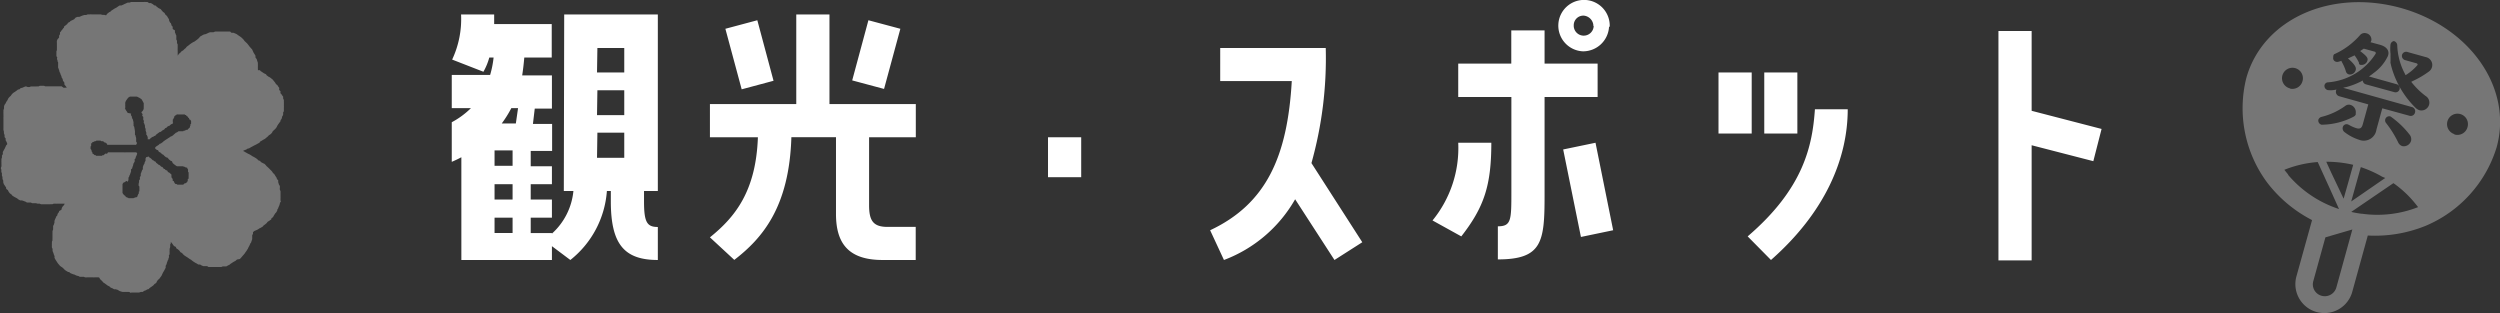
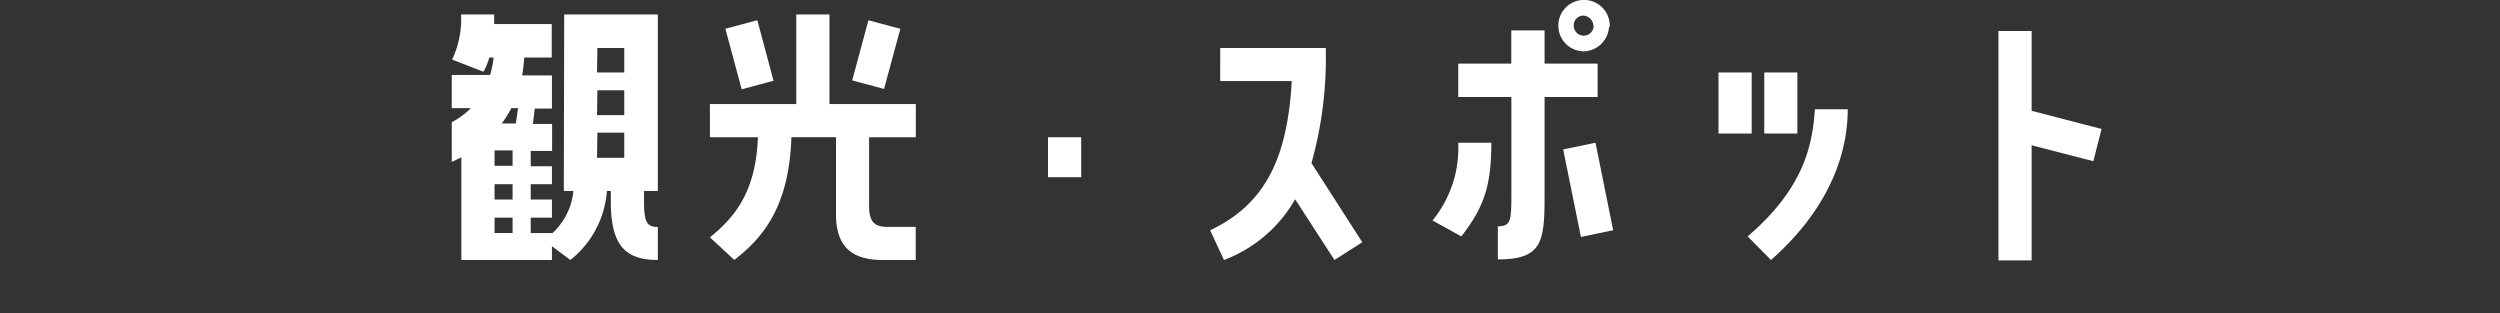
<svg xmlns="http://www.w3.org/2000/svg" viewBox="0 0 260.59 32.63">
  <rect x="0" y="0" width="260.59" height="32.63" fill="#333333" stroke="none" />
  <defs>
    <style>.cls-1{fill:#fff}</style>
  </defs>
  <g id="レイヤー_2" data-name="レイヤー 2">
    <g id="レイヤー_1-2" data-name="レイヤー 1">
      <path class="cls-1" d="M58.81 1.51h9.76v18.4h-1.44V21c0 2.18.32 2.66 1.44 2.66v3.44c-3.49 0-4.9-1.63-4.9-6.11v-1.08h-.41a10.1 10.1 0 01-3.81 7.19l-1.92-1.44v1.44h-9.44V16.39q-.44.24-1 .48v-4.13a8.5 8.5 0 002-1.47h-2V7.81h4A10.24 10.24 0 0051.45 6H51a6.33 6.33 0 01-.61 1.48l-3.26-1.27a9.92 9.92 0 00.93-4.7h3.45v1h6V6h-2.86c-.06.68-.13 1.28-.22 1.86h3.1v3.46h-1.79l-.19 1.6h2v2.81h-2.23v1.6h2.21v1.87h-2.21v1.6h2.21v1.89h-2.21v1.6h2.21v.06a6.86 6.86 0 002.24-4.44h-1zm-5.38 14.17h-1.88v1.6h1.88zm0 3.52h-1.88v1.6h1.88zm0 3.49h-1.88v1.6h1.88zM54 11.27h-.7a11.89 11.89 0 01-1 1.6h1.47zm8.23-3.72h2.84V5h-2.8zm0 4.45h2.84V9.41h-2.8zm0 4.45h2.84v-2.62h-2.8zm24.23-5.6h9v3.46h-4.87v7.07c0 1.6.41 2.27 1.92 2.27h2.94v3.45H92c-3.55 0-4.86-1.72-4.86-4.8v-8h-4.65c-.22 7.26-3 10.52-5.95 12.79L74 24.74c2.62-2.11 4.8-4.8 5-10.43h-5v-3.46h9V1.51h3.46zm-5.83-2.43l-3.32.89L75.61 3l3.33-.89zM93.85 3l-1.7 6.27-3.32-.89 1.69-6.27zm15.39 11.31h3.46v4.16h-3.46zM136.7 17l5.3 8.25-2.9 1.85-4.1-6.33a14.35 14.35 0 01-7.42 6.33l-1.44-3.1c5.85-2.75 8.06-7.68 8.51-15.55h-7.46V5h11a40.42 40.42 0 01-1.49 12zm15.3-2.12h3.45c0 4.42-.73 6.69-3.13 9.76l-3-1.66a11.92 11.92 0 002.68-8.1zm9-4.77v10.31c0 4.8-.26 6.62-4.87 6.62v-3.45c1.41 0 1.41-.65 1.41-3.65v-9.83H152V6.63h5.53V3.17H161v3.46h5.53v3.48zm6.72-7.32A2.71 2.71 0 01165 5.35a2.68 2.68 0 112.79-2.56zm-1.41 12.09l1.84 9.12-3.36.7-1.85-9.12zm-.22-12.16a1.1 1.1 0 00-1-1.09 1 1 0 00-1.05 1 1 1 0 002.08.09zm16.5 11.2h-3.46V7.55h3.46zm6.59-2.53h3.42c0 5.16-2.37 10.76-8 15.71l-2.43-2.46c5.83-4.99 6.75-9.44 7.01-13.25zm-5.28 2.53V7.55h3.45v6.37zm27.87-10.69v8.32l7.29 1.89-.86 3.36-6.43-1.66v12h-3.46V3.23z" />
-       <path d="M29.36 9.87c0-.06-.1-.1-.12-.15s0-.14 0-.19-.1-.09-.13-.15 0-.13 0-.19-.07-.1-.1-.16a1.4 1.4 0 01-.1-.16s-.11-.07-.15-.12-.06-.12-.1-.16l-.12-.15-.12-.15-.15-.12A.86.86 0 0028 8l-.15-.11c-.05 0-.08-.11-.13-.15a1.3 1.3 0 00-.17-.08l-.16-.1a.91.91 0 00-.16-.11c-.05 0-.09-.1-.14-.13a1.55 1.55 0 00-.21 0 1.27 1.27 0 000-.2v-.2a1.21 1.21 0 000-.18v-.19l-.06-.18a1.21 1.21 0 01-.05-.18 1.3 1.3 0 00-.14-.19v-.19l-.1-.17s-.07-.1-.1-.16-.05-.11-.08-.17a1.3 1.3 0 00-.08-.17L26.14 5 26 4.84l-.11-.15-.12-.15a1.66 1.66 0 00-.14-.13.86.86 0 00-.14-.13 1.53 1.53 0 00-.11-.16L25.26 4l-.14-.13-.12-.08-.16-.11c-.05 0-.09-.08-.15-.11l-.17-.08-.17-.07h-.19c-.06 0-.16-.12-.16-.13a1.1 1.1 0 00-.18 0 1.62 1.62 0 00-.19 0h-.19a1.08 1.08 0 00-.19 0h-.82a1.22 1.22 0 00-.17.07h-.37l-.18.07-.16.08-.18.07c-.05 0-.13 0-.18.05a1.4 1.4 0 00-.17.09l-.16.09-.15.19c-.05 0-.09.09-.15.12l-.15.11-.15.11a1.3 1.3 0 00-.17.08l-.16.1-.15.11-.15.12s-.1.07-.15.11a1.58 1.58 0 00-.12.15l-.15.12-.13.13s-.12.06-.17.1l-.12.14-.15.12s-.07.14-.12.18a1.47 1.47 0 000-.21 1.11 1.11 0 000-.19v-.18a1.37 1.37 0 010-.19v-.37c0-.06-.06-.12-.07-.18s0-.14 0-.2-.06-.11-.07-.17a1.62 1.62 0 010-.19v-.19c0-.06-.06-.11-.07-.17s-.05-.12-.07-.17 0-.13 0-.19S18 3.06 18 3v-.19c0-.06-.09-.1-.12-.16a1.67 1.67 0 00-.05-.18c0-.06-.09-.09-.12-.15l-.08-.17s0-.13-.05-.19a1.3 1.3 0 00-.1-.15c0-.06-.07-.11-.1-.16s-.11-.08-.14-.13-.06-.12-.1-.17-.11-.07-.15-.11l-.12-.14c-.05-.05-.08-.11-.12-.15l-.23-.11-.15-.12c-.05 0-.08-.1-.14-.13s-.12 0-.18-.06L15.9.42l-.17-.1h-.19l-.17-.11h-.19a.58.58 0 00-.19 0h-1.3c-.07 0-.12.05-.18.06a1.41 1.41 0 01-.2 0l-.17.08-.14.06-.17.08-.17.08a1.29 1.29 0 00-.19 0l-.16.1-.15.11-.23.12-.15.1-.16.1-.13.13c-.05 0-.12.05-.17.09l-.15.12c-.05.05-.07.12-.11.16l-.19-.05h-.19l-.18-.05h-.95a1.08 1.08 0 00-.19 0h-.19c-.06 0-.12.05-.18.06a1.37 1.37 0 01-.19 0l-.19.06a1.22 1.22 0 00-.17.07l-.18.07h-.19l-.18.07a1.43 1.43 0 00-.15.17l-.17.09a.89.89 0 00-.17.08c-.06 0-.09.09-.14.12s-.12.05-.17.09L7 2.52a.88.88 0 00-.15.12s-.11.07-.15.11 0 .13-.09.18a.83.83 0 00-.11.15 1.49 1.49 0 00-.12.14c0 .06-.09.1-.12.15a1.33 1.33 0 000 .19s-.07.1-.1.16a1.23 1.23 0 000 .19L6 4.09a1.22 1.22 0 00-.07.17 1.06 1.06 0 000 .19v.37a1.23 1.23 0 010 .19v.19c0 .07-.05.12-.05.18v.38c0 .06 0 .12.06.18s0 .13 0 .19a1.39 1.39 0 00.06.19c0 .06 0 .11.06.17v.19a1.21 1.21 0 000 .18 1.21 1.21 0 000 .19 1.34 1.34 0 01.07.18l.06.18s0 .11.07.17l.06.18c0 .06.06.11.08.17s0 .12.05.18.07.11.09.17 0 .12.06.18l.11.15v.19l.16.2s.06.08.09.14H6.8a1.23 1.23 0 01-.19 0L6.43 9H5.31a1.28 1.28 0 00-.19 0h-.37c-.07 0-.13-.06-.19-.06h-.38c-.06 0-.12.06-.18.07a1.21 1.21 0 00-.19 0h-.56c-.06 0-.11.05-.17.06s-.14 0-.2 0L2.7 9l-.18.06-.17.08a1.21 1.21 0 00-.18.05c-.06 0-.1.1-.15.12s-.13 0-.19.06l-.14.11-.16.11-.16.1-.13.13-.13.18a1.66 1.66 0 00-.14.13.76.76 0 00-.11.14 1 1 0 00-.08.18.83.83 0 00-.11.15.89.89 0 00-.08.17 1.43 1.43 0 00-.11.15 1.27 1.27 0 00-.06.18v.19a1.27 1.27 0 01-.06.18v.18a1.06 1.06 0 000 .19v.18a1.11 1.11 0 010 .19 1.23 1.23 0 000 .19v.95a1.1 1.1 0 000 .18 1.05 1.05 0 00.05.19 1.21 1.21 0 000 .18l.07.18a1.23 1.23 0 000 .19c0 .06.08.1.11.16a1.33 1.33 0 000 .19 1.29 1.29 0 00.09.16l.08.22c0 .06-.09.11-.12.16l-.08.18s-.05.11-.08.17-.07.11-.09.16-.07.11-.09.17 0 .14 0 .2-.07.11-.09.17 0 .13 0 .19a1.27 1.27 0 00-.06.18v.19a1.21 1.21 0 000 .19v.18a1.28 1.28 0 010 .19c0 .07-.06.13-.06.19s.05.13.05.19v.19c0 .06.06.12.06.19v.19c0 .06.05.12.06.18a1.11 1.11 0 000 .19 1.42 1.42 0 00.08.18v.19l.06.18.11.15c0 .06.08.1.11.16s0 .13.05.19.11.07.15.12.05.12.09.17.07.11.11.15l.15.12c.05 0 .08.1.13.14l.16.1a1.29 1.29 0 00.16.09l.17.09a.88.88 0 00.15.12l.17.09h.18l.18.06.17.07c.06 0 .11.07.17.09a1.25 1.25 0 00.19 0h.19c.06 0 .11.06.17.07h.38l.18.05h.19c.06 0 .12.06.19.06h.94a1.1 1.1 0 01.18 0c.07 0 .13-.05.19-.06h.19a1.15 1.15 0 00.19 0h.75c0 .05-.06.12-.1.18s-.09.08-.12.14a.91.91 0 00-.09.17c0 .05 0 .12-.07.17l-.2.11c0 .05 0 .12-.07.17a1.4 1.4 0 00-.1.16c0 .06 0 .12-.07.18s-.07.1-.09.16a1.3 1.3 0 00-.08.17 1.34 1.34 0 00-.07.18 1 1 0 000 .18l-.06.18c0 .06-.06.11-.08.17a1.16 1.16 0 000 .18 1.23 1.23 0 000 .19 1.34 1.34 0 00-.07.18 1.16 1.16 0 010 .18v.56a1.2 1.2 0 000 .19c0 .07-.06.13-.06.19v.19a1.11 1.11 0 000 .19 1.09 1.09 0 000 .18c0 .07.07.12.07.18v.19a1 1 0 00.07.18l.06.18c0 .06.05.11.07.17s0 .13 0 .19l.09.17a1.4 1.4 0 00.1.16l.1.16.11.15.13.14c0 .05.09.08.13.13l.16.1.14.13s.08.1.13.13a.91.91 0 00.16.11l.16.1c.06 0 .13 0 .18.06s.11.08.16.1l.18.07a1.21 1.21 0 00.18.05 1.4 1.4 0 00.17.09l.19.05c.06 0 .11.07.17.08s.13 0 .19 0h.19c.06 0 .12.05.18.06a1.21 1.21 0 00.19 0h.61a1.15 1.15 0 00.19 0h.36c.06 0 .12 0 .16.1s.07.11.11.15l.14.13a1.58 1.58 0 01.12.15l.16.1.16.12.15.11.17.08a1.66 1.66 0 00.14.13l.18.07.17.1h.18a1.27 1.27 0 00.18.06c.06 0 .11.08.17.1l.17.07.19.05H13a1.23 1.23 0 01.19 0h.19c.06 0 .12 0 .18.06s.12 0 .19 0h.75l.18-.06h.18c.06 0 .1-.08.16-.11l.18-.06.15-.1c.06 0 .13 0 .18-.07a1.49 1.49 0 01.14-.12l.16-.11.15-.11a1.49 1.49 0 00.12-.14c.05-.05.12-.06.17-.11s.05-.12.09-.17.06-.1.1-.15.11-.07.15-.13l.11-.15.11-.15a1.3 1.3 0 00.08-.17l.08-.17.1-.16.09-.17a.83.83 0 01.09-.16 1.29 1.29 0 010-.19c0-.06.06-.11.08-.17a1.21 1.21 0 00.05-.18l.07-.18c0-.06.06-.11.08-.17s0-.12.05-.18 0-.13 0-.19.06-.11.08-.17a1.16 1.16 0 010-.18 1.06 1.06 0 010-.19v-.18l.06-.19v-.18c0-.06 0-.12.05-.18s0-.12 0-.19l.12.13a1.53 1.53 0 01.11.16s.07.1.12.15.12.05.17.09.05.13.09.17.12.06.17.11l.13.12c.05.05.07.11.12.16s.12.05.16.09.08.11.13.15l.14.12.16.1.16.1.15.11.16.1c.05 0 .09.08.15.11l.15.11.16.1.17.09.16.1a1.29 1.29 0 00.19 0 .86.86 0 00.16.1l.17.07a1.25 1.25 0 00.19 0h.18c.06 0 .12.07.18.09h.18a1.62 1.62 0 00.19 0h.19a1.28 1.28 0 00.19 0h.56c.06 0 .12-.05.18-.06h.36l.17-.1.17-.08s.09-.09.15-.12l.15-.1.16-.1a1.4 1.4 0 00.17-.09l.14-.13.3-.05.13-.14.12-.14.13-.15.12-.14a1.4 1.4 0 00.1-.16 1.58 1.58 0 00.12-.15c0-.06.07-.11.1-.16l.08-.18.09-.16.08-.18c0-.05.07-.1.1-.16l.06-.18.06-.18v-.38c0-.06.07-.11.08-.18a1.1 1.1 0 000-.18c.06 0 .1-.08.16-.11l.17-.07.17-.08a1.53 1.53 0 00.16-.11 1.3 1.3 0 00.17-.08l.16-.1c.05 0 .08-.1.13-.14l.16-.11.14-.12c.05-.05.07-.11.12-.15l.19-.11c0-.05.12-.07.16-.12s0-.12.09-.17.1-.08.14-.13a1.4 1.4 0 01.09-.17.86.86 0 00.1-.16 1.66 1.66 0 00.13-.14l.09-.17s0-.12.06-.18.05-.11.07-.17a1.3 1.3 0 00.08-.17l.06-.18c0-.06 0-.11.07-.17s0-.13 0-.19v-.19a1.16 1.16 0 000-.18 1.11 1.11 0 000-.19 1.21 1.21 0 000-.19 1.21 1.21 0 000-.19c0-.06-.06-.11-.07-.18s0-.12 0-.18a1.23 1.23 0 000-.19 1.4 1.4 0 00-.1-.16A1.34 1.34 0 0029 19v-.19c0-.06-.1-.09-.13-.14s0-.13-.07-.18a12309022715085.61 12309022715085.61 0 00-.2-.32c0-.05-.1-.08-.14-.13s-.06-.11-.1-.16l-.13-.14a1.59 1.59 0 01-.13-.13l-.13-.13a.86.86 0 01-.14-.13c-.05 0-.08-.1-.13-.14a1.59 1.59 0 00-.13-.13l-.18-.08a1.29 1.29 0 00-.16-.09c-.05 0-.08-.11-.13-.14s-.13 0-.18-.08a1.66 1.66 0 01-.14-.13l-.15-.1-.17-.1-.16-.08a1.53 1.53 0 00-.16-.11 1.29 1.29 0 00-.16-.09l-.17-.08a.83.83 0 00-.16-.09l-.16-.1-.16-.08a1.19 1.19 0 00.16-.08l.18-.06s.1-.08.15-.1.13 0 .19-.06l.16-.09.17-.09.16-.09.17-.08.16-.09.17-.09c.05 0 .08-.11.13-.15l.16-.09.16-.1.17-.09.14-.12.15-.12a1.66 1.66 0 01.13-.14s.11-.06.16-.1a1.59 1.59 0 00.13-.13c.05-.05.06-.13.1-.17a1.59 1.59 0 01.13-.13l.14-.13.12-.15a1.3 1.3 0 00.08-.17.86.86 0 00.1-.16.83.83 0 00.11-.15.88.88 0 00.12-.15s0-.12.06-.18.07-.11.09-.16 0-.13.05-.19.06-.11.08-.17 0-.13 0-.19.07-.12.08-.18v-.38a1.15 1.15 0 000-.19 1.16 1.16 0 000-.18 1.23 1.23 0 000-.19v-.19c0-.06-.05-.11-.07-.18s0-.12 0-.18zm-9.44 2.74v.29c0 .03-.07 0-.07.08v.1a.35.35 0 01-.05.08v.1l-.07.08-.07.07s-.05 0-.07.06 0 0-.07.07h-.15s-.05.07-.09.08-.08 0-.12 0 0 .06-.08.06h-.47l-.15.11c-.07.05-.09 0-.16.08l-.14.12a1.79 1.79 0 00-.14.13l-.16.09c-.08.06-.09 0-.16.09l-.16.1-.15.1-.16.1-.15.11c-.08.05-.06.07-.14.12l-.15.11c-.07.06-.09 0-.17.08s-.06.07-.14.12l-.16.1-.14.11a.38.38 0 010 .15l.15.11c.07.06.09 0 .16.08s0 .1.12.16.08 0 .15.1a.81.81 0 01.14.12c.07.06.08 0 .16.1l.13.13.15.11c.08 0 .09 0 .17.08s.05.09.12.14l.15.12c.07.06.09 0 .16.09L18 17c.08.05.07.07.14.12l.15.11a.86.86 0 00.16.1h.65s.05.05.08.06h.09l.09.07h.06c.06 0 0 0 0 0s.08 0 .11.06v.06l.07.08v.1a.43.43 0 010 .07.35.35 0 010 .11h.06v.08a.43.43 0 010 .11.3.3 0 010 .1.33.33 0 010 .1v.29c0 .03-.07 0-.09.06a.35.35 0 010 .11.21.21 0 010 .06s0 .07-.06.09 0 .06 0 .08a.47.47 0 00-.09 0s0 .06-.08.08-.06 0-.08 0-.06.08-.1.09l-.06.06h-.6c-.04 0-.05-.05-.08-.06s-.07 0-.1 0l-.1-.07v-.05c0-.05 0 0 0 0a.3.3 0 01-.08-.08v-.08l-.14-.08a.38.38 0 010-.1v-.08c0-.02-.07-.06-.08-.1s0 0-.05-.06a.45.45 0 000-.11v-.1a.28.28 0 010-.09l-.22-.19c-.07-.06-.09 0-.16-.1s0-.09-.12-.14-.09 0-.16-.1-.09 0-.16-.09-.05-.09-.12-.15-.09 0-.17-.09-.06-.07-.13-.12-.09 0-.16-.1l-.15-.11c-.08-.05-.05-.09-.12-.15s-.09 0-.16-.09-.08 0-.16-.1l-.13-.13a1.3 1.3 0 00-.15-.1c-.08-.06-.06-.08-.15-.12s0 .05-.08.06-.09 0-.12 0a.65.65 0 00-.08.17v.19c0 .09-.05.08-.08.17s0 .09-.05.18-.06.08-.09.16l-.06.17v.19c0 .09-.06.08-.09.17l-.06.17a.87.87 0 01-.07.17v.18c0 .09-.05.08-.08.17s0 .09 0 .18-.06.08-.09.17 0 .09 0 .17a1.33 1.33 0 00-.05.19v.09a.42.42 0 010 .1l.08.08a.64.64 0 010 .07v.39c0 .03 0 .05-.05.08s0 .09 0 .12v.05s-.06.06-.08.09 0 .07 0 .1l-.08.06v.1l-.08.06h-.1l-.08.05h-.1s0 .05-.05.05h-.49c-.03 0-.06-.05-.09-.06s-.05 0-.07 0l-.1-.06-.08-.06s0-.06-.05-.08a.24.24 0 01-.08-.06.23.23 0 01-.07-.07l-.06-.08a.56.56 0 01-.05-.08.93.93 0 010-.1v-.36a.33.33 0 010-.1v-.36l.05-.09a.46.46 0 01.07-.07.23.23 0 01.07-.07l-.06.04h.1l.07-.07.09-.06h.07v.05h.09a.87.87 0 00.07-.17v-.19c0-.09.05-.08.08-.17s0-.08.07-.17a1.15 1.15 0 01.06-.17l.06-.18v-.18c0-.09.09-.07.12-.15s0-.1.05-.18l.06-.18c0-.08 0-.09.05-.17s.05-.08.09-.17 0-.1 0-.19.07-.07.1-.16 0-.1.05-.18a1.21 1.21 0 00.12-.31l-.09-.12h-1.1a1.15 1.15 0 01-.19 0h-1.66l-.06.08s0 .05-.06.07L11 16l-.07.06s-.05.05-.08.06 0 .05-.07.06-.08 0-.12 0 0 .05 0 .06h-.65c-.03 0 0-.06-.07-.07s-.07 0-.09 0 0 0-.06-.07l-.08-.06s-.06 0-.08-.07 0-.06 0-.09 0 0-.06-.07 0-.09 0-.12-.06 0-.06 0v-.07c0-.07-.07-.06-.07-.09v-.11c0-.03 0 0 0 0v-.11c0-.03 0-.06.06-.09v-.28c0-.03.08 0 .1 0s0-.08 0-.1.07 0 .1-.05h.08l.08-.07h.08s.06 0 .1-.06h.46s0 .05.09.06h.19s0 .07.06.09l.08.05h.09s0 .06.05.08.08 0 .1.05 0 .08 0 .1a1.09 1.09 0 00.18 0H14a.61.61 0 00.19 0 .36.36 0 01.07-.1v-.06c0-.09 0-.08-.07-.17a1.13 1.13 0 000-.18 1.16 1.16 0 000-.18 1.21 1.21 0 00-.05-.18c0-.09 0-.08-.07-.17a1.21 1.21 0 010-.18 1.13 1.13 0 010-.18l-.07-.42c0-.09-.05-.08-.08-.17a1.13 1.13 0 000-.18 1.21 1.21 0 010-.18l-.05-.18c0-.08 0-.08-.07-.17a.85.85 0 00-.06-.17c0-.09 0-.09-.07-.18s0-.12 0-.2a.79.79 0 01-.22-.05c-.05 0-.12 0-.16-.05s-.06-.1-.09-.15a.94.94 0 01-.12-.18c0-.05-.05-.09-.07-.14h.05a.79.79 0 010-.2.66.66 0 010-.2.71.71 0 010-.2 1.42 1.42 0 01.08-.18l.11-.16c.05-.05.08-.12.13-.16l.16-.1h.51a1.48 1.48 0 01.21 0 1.11 1.11 0 01.19.09.81.81 0 01.18.1 1 1 0 01.16.13s.06.13.1.19a1.51 1.51 0 01.09.18.39.39 0 010 .14 1.64 1.64 0 010 .22v.2a.7.7 0 01-.08.2.75.75 0 01-.15.16c0 .09 0 .08.08.17s0 .1 0 .19.08.07.1.16 0 .1 0 .18 0 .09.05.18 0 .1 0 .19.05.08.07.17l.06.18v.17a1.34 1.34 0 01.07.18v.18a1.34 1.34 0 01.07.18 1 1 0 010 .18c0 .09.06.07.09.16a1.27 1.27 0 01.06.18v.19h.05a.5.5 0 01.12 0c.08 0 .06-.07.14-.12l.15-.11c.08-.05.1 0 .17-.08s.09 0 .17-.08.05-.08.13-.14l.15-.11.14-.1c.08-.06.11 0 .18-.07s.07-.07.14-.12l.17-.09c.07-.05.05-.09.12-.14s.09 0 .16-.09.07-.07.15-.12.09 0 .17-.08.06-.07.14-.12.09 0 .16-.09 0-.07 0-.1v-.29c0-.03.07-.05.08-.08v-.08l.07-.07v-.09l.06-.07.09-.07h.06s0-.07.07-.08a.35.35 0 01.11 0h.58a.38.38 0 01.1 0s.05 0 .07.06h.09s0 .06.06.08l.07.06.09.07v.06c0 .06.09 0 .1.06s0 .09 0 .12.06 0 .07 0 .13.14.14.17z" opacity=".33" fill="#fff" />
-       <path class="cls-1" d="M250.22.82c-7.32-2-14.38 1.2-16.08 7.34A13 13 0 00236.3 19a13.85 13.85 0 004.7 3.94l-1.63 5.87a3 3 0 005.82 1.61l1.62-5.87a14.06 14.06 0 006-1 13 13 0 007.43-8.2c1.69-6.11-2.71-12.5-10.02-14.53zm-.69 3.46a.48.48 0 01.35.45 6.78 6.78 0 00.82 3s0 .06.06.1A5.41 5.41 0 00252 6.77a.15.15 0 00-.11-.17l-1.14-.32a.46.46 0 01-.37-.57.45.45 0 01.6-.28l1.87.52a.84.84 0 01.34 1.5 9.72 9.72 0 01-1.7 1l-.15.08a7.9 7.9 0 001.49 1.47.81.81 0 01.37.91.83.83 0 01-1 .58 1 1 0 01-.41-.25 9.56 9.56 0 01-2.54-4.36s-.05-.21-.07-.31 0-.11 0-.17v-.42a2.23 2.23 0 010-.23v-.14a4.19 4.19 0 010-1 .44.44 0 01.35-.33zm-.81 8.55a.43.43 0 01.46-.69 9.31 9.31 0 012 1.91.75.75 0 01.14.63.79.79 0 01-.92.55.72.72 0 01-.43-.4 10.94 10.94 0 00-1.25-2zm-.09 5.72l-2 1.38-1.55 1.07 1-3.58a12 12 0 012.23 1zm-5.34-12.89a7.75 7.75 0 002.71-2 .63.63 0 01.66-.19.67.67 0 01.52.75.51.51 0 01-.09.18l1 .27c.74.21 1 .67.82 1.16a4.55 4.55 0 01-1.49 1.78 5.6 5.6 0 01-.49.36l2.89.81a.43.43 0 11-.23.83l-2.95-.81a.46.46 0 01-.35-.34v-.07a7.73 7.73 0 01-1.63.66l-.42.1 7.14 2a.46.46 0 01.35.59.46.46 0 01-.6.32l-2.81-.77-.61 2.22a1.33 1.33 0 01-1.81 1.06 4.87 4.87 0 01-1.5-.79.49.49 0 01-.2-.52.41.41 0 01.51-.3l.14.06a3.75 3.75 0 00.76.34c.39.11.57 0 .68-.42l.57-2.06-3-.84a.48.48 0 01-.36-.59.33.33 0 01.05-.12 2.45 2.45 0 01-.92.06.45.45 0 01-.33-.53.4.4 0 01.4-.28 6.49 6.49 0 004.94-3c0-.1 0-.17-.13-.2l-1.12-.31-.28.19-.1.06c.76.58.83.75.76 1a.62.62 0 01-.69.44h-.07a.34.34 0 01-.12-.12.47.47 0 010-.1 4.12 4.12 0 00-.46-.77l-.49.23-.2.09c.86.75.86 1 .81 1.22a.63.63 0 01-.71.45.46.46 0 01-.32-.34 4.48 4.48 0 00-.4-.93.67.67 0 01-.06-.15c-.35.12-.44.13-.55.1a.39.39 0 01-.3-.48.41.41 0 01.08-.3zm2 11.51l-.56 2-.44 1.54L243 18l-.52-1.14a12.13 12.13 0 012.77.31zM242 13a.44.44 0 01-.34-.53.47.47 0 01.34-.29 7.1 7.1 0 002.46-1.14.6.6 0 01.53-.11.79.79 0 01.56.89.13.13 0 010 .08v.06a.75.75 0 01-.12.14l-.09.06A7.38 7.38 0 01242 13zm-3.27-3.78a1.09 1.09 0 111.27-.75 1.09 1.09 0 01-1.32.76zm-.2 9l-.42-.52a11.63 11.63 0 013.48-.81l1.32 2.9.9 2a11.75 11.75 0 01-5.33-3.59zm5 11.75a1.25 1.25 0 01-1.54.86 1.23 1.23 0 01-.86-1.53l1.26-4.56 2.81-.82zm2.69-7.68a11.34 11.34 0 01-1.14-.2l4.4-3a11.14 11.14 0 012.36 2.23c.07.09.14.17.21.27a11.61 11.61 0 01-5.91.68zm9.65-8.3a1.09 1.09 0 111.34-.76 1.09 1.09 0 01-1.42.77z" opacity=".33" />
    </g>
  </g>
</svg>